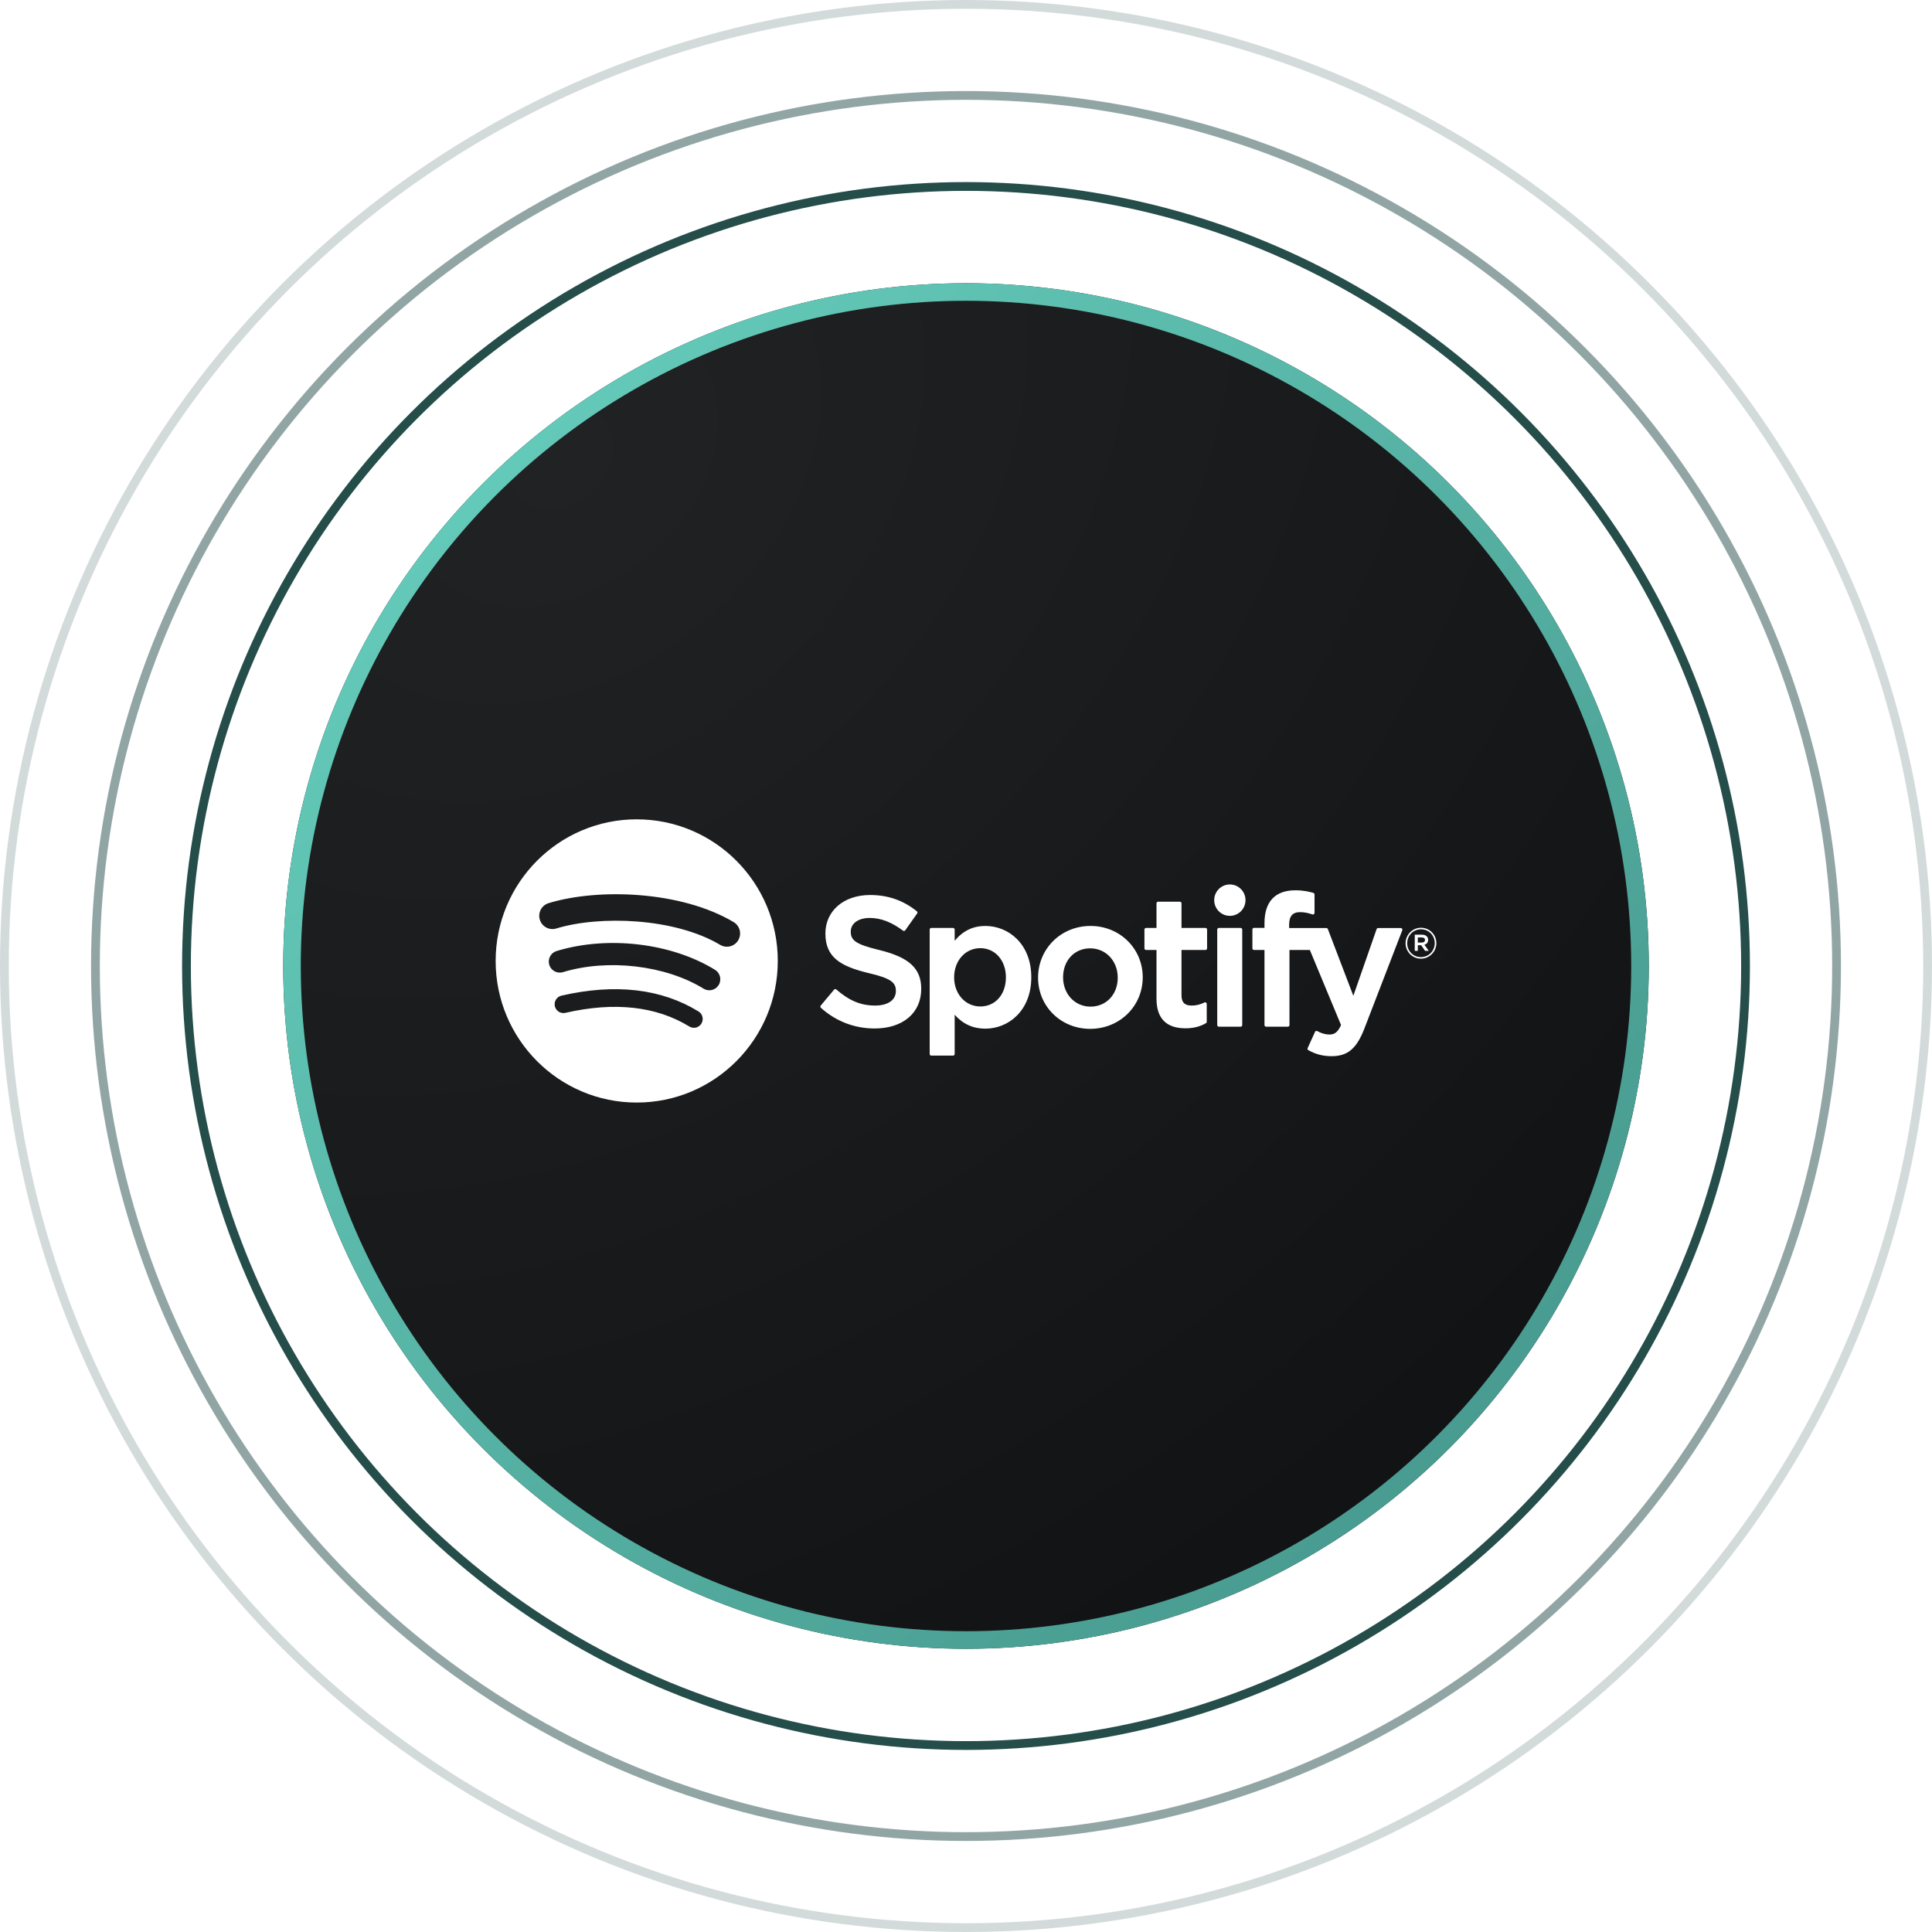
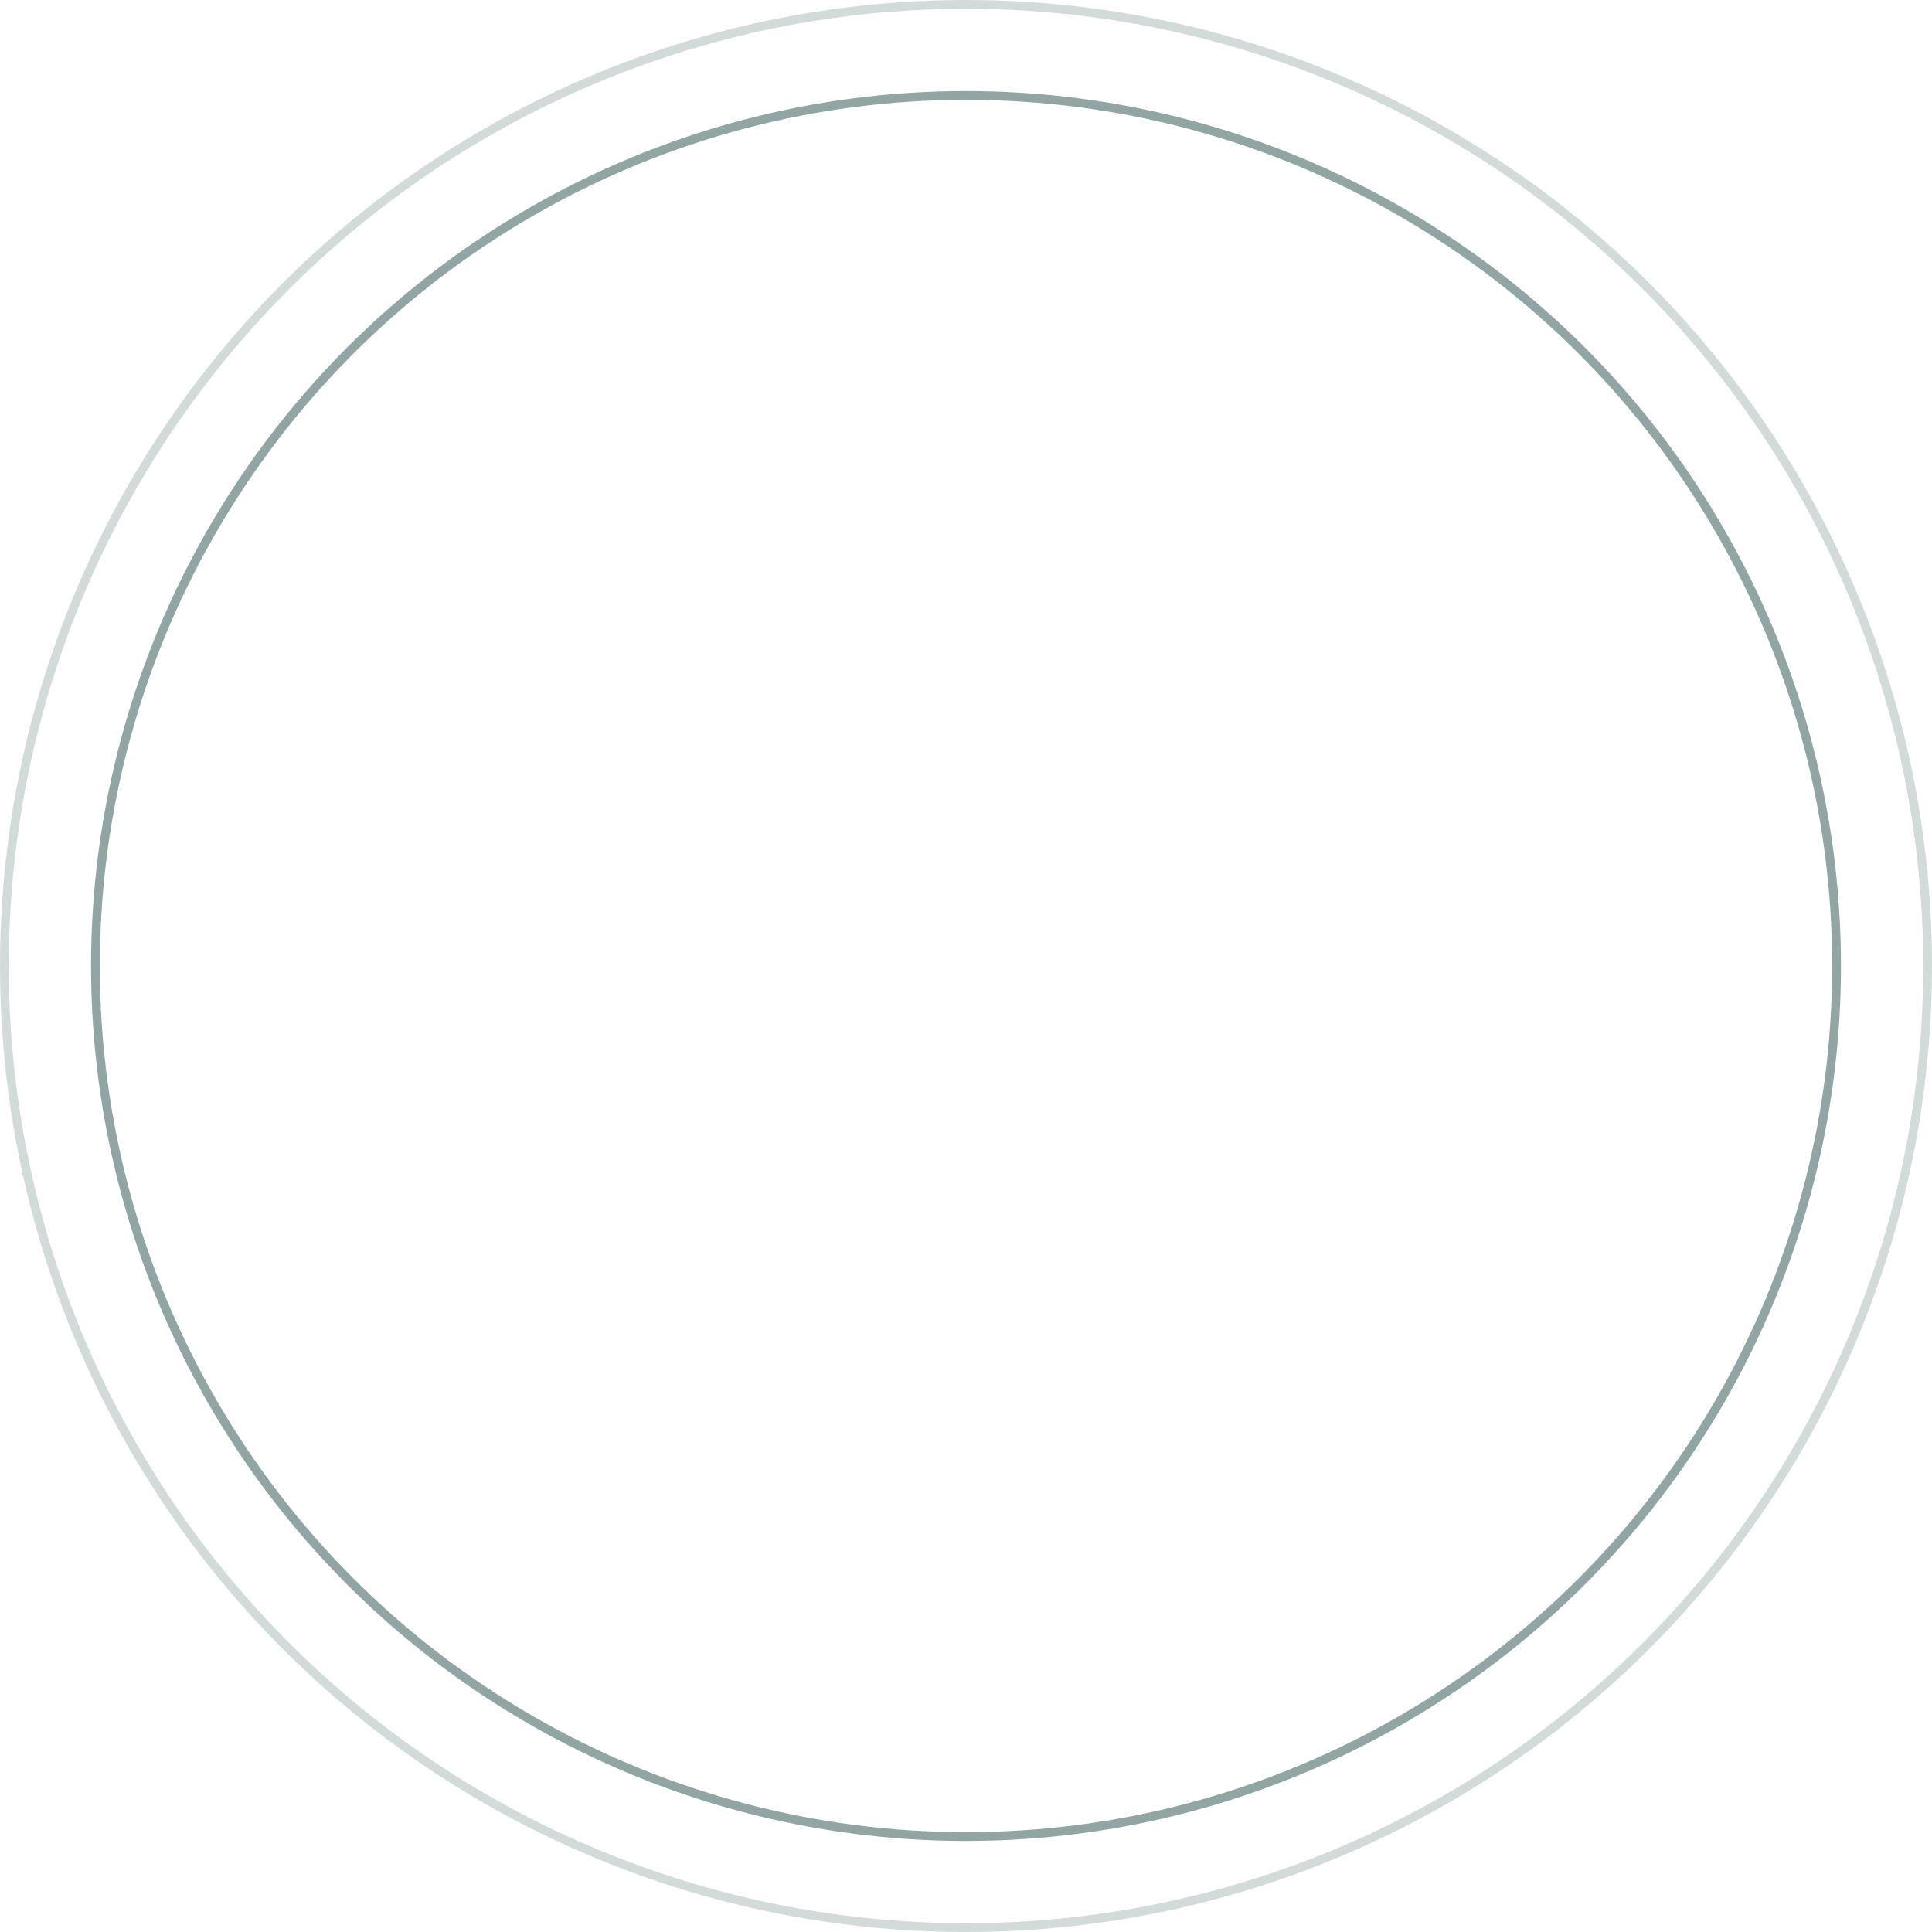
<svg xmlns="http://www.w3.org/2000/svg" width="220" height="220" viewBox="0 0 220 220" fill="none">
  <g filter="url(#filter0_d_7465_306594)">
-     <circle cx="110" cy="110" r="77.749" fill="url(#paint0_radial_7465_306594)" />
-     <circle cx="110" cy="110" r="76.749" stroke="url(#paint1_radial_7465_306594)" stroke-width="2" />
-   </g>
+     </g>
  <path d="M72.504 93.298C63.632 93.298 56.44 100.518 56.44 109.424C56.44 118.33 63.632 125.55 72.504 125.55C81.377 125.55 88.568 118.33 88.568 109.424C88.568 100.519 81.377 93.299 72.504 93.299L72.504 93.298ZM79.871 116.556C79.583 117.03 78.965 117.18 78.493 116.889C74.722 114.577 69.974 114.053 64.382 115.335C63.843 115.459 63.306 115.12 63.183 114.579C63.06 114.038 63.396 113.498 63.937 113.375C70.056 111.972 75.305 112.576 79.539 115.174C80.011 115.464 80.16 116.083 79.871 116.556ZM81.837 112.165C81.475 112.757 80.703 112.944 80.114 112.58C75.796 109.916 69.214 109.144 64.107 110.7C63.445 110.901 62.745 110.526 62.544 109.863C62.344 109.198 62.718 108.497 63.379 108.295C69.213 106.518 76.466 107.378 81.425 110.437C82.013 110.801 82.2 111.575 81.837 112.166V112.165ZM82.006 107.593C76.829 104.506 68.287 104.222 63.343 105.728C62.55 105.97 61.71 105.52 61.47 104.723C61.229 103.926 61.677 103.084 62.471 102.842C68.145 101.113 77.579 101.447 83.539 104.999C84.255 105.424 84.489 106.35 84.065 107.066C83.643 107.782 82.718 108.019 82.007 107.593H82.006ZM100.145 108.185C97.371 107.521 96.878 107.055 96.878 106.076C96.878 105.151 97.745 104.528 99.036 104.528C100.287 104.528 101.526 105.001 102.827 105.974C102.865 106.003 102.915 106.015 102.963 106.007C103.013 106 103.055 105.973 103.084 105.933L104.438 104.017C104.494 103.938 104.478 103.829 104.403 103.769C102.855 102.522 101.114 101.916 99.076 101.916C96.082 101.916 93.989 103.72 93.989 106.302C93.989 109.07 95.794 110.05 98.913 110.807C101.566 111.42 102.015 111.934 102.015 112.853C102.015 113.872 101.11 114.505 99.652 114.505C98.033 114.505 96.711 113.957 95.234 112.674C95.198 112.641 95.148 112.628 95.102 112.63C95.052 112.634 95.008 112.657 94.977 112.693L93.458 114.507C93.394 114.584 93.402 114.696 93.475 114.762C95.194 116.302 97.308 117.115 99.591 117.115C102.817 117.115 104.902 115.345 104.902 112.605C104.908 110.293 103.529 109.012 100.151 108.187L100.145 108.185ZM112.203 105.439C110.805 105.439 109.657 105.992 108.71 107.125V105.85C108.71 105.749 108.629 105.667 108.53 105.667H106.045C105.946 105.667 105.865 105.749 105.865 105.85V120.022C105.865 120.123 105.946 120.205 106.045 120.205H108.53C108.629 120.205 108.71 120.123 108.71 120.022V115.549C109.657 116.614 110.805 117.136 112.203 117.136C114.802 117.136 117.434 115.127 117.434 111.288C117.438 107.448 114.806 105.439 112.205 105.439L112.203 105.439ZM114.545 111.288C114.545 113.242 113.346 114.608 111.628 114.608C109.93 114.608 108.648 113.181 108.648 111.288C108.648 109.395 109.93 107.968 111.628 107.968C113.317 107.968 114.545 109.364 114.545 111.288V111.288ZM124.177 105.439C120.829 105.439 118.207 108.026 118.207 111.33C118.207 114.598 120.812 117.157 124.136 117.157C127.495 117.157 130.125 114.579 130.125 111.288C130.125 108.008 127.513 105.439 124.177 105.439V105.439ZM124.177 114.627C122.397 114.627 121.054 113.19 121.054 111.287C121.054 109.375 122.351 107.988 124.136 107.988C125.928 107.988 127.279 109.424 127.279 111.329C127.279 113.24 125.974 114.627 124.177 114.627ZM137.273 105.667H134.539V102.862C134.539 102.761 134.459 102.679 134.359 102.679H131.875C131.775 102.679 131.692 102.761 131.692 102.862V105.667H130.499C130.4 105.667 130.319 105.749 130.319 105.85V107.992C130.319 108.093 130.4 108.175 130.499 108.175H131.692V113.72C131.692 115.959 132.803 117.095 134.996 117.095C135.886 117.095 136.624 116.911 137.321 116.514C137.378 116.483 137.413 116.422 137.413 116.356V114.315C137.413 114.253 137.38 114.194 137.326 114.161C137.273 114.126 137.205 114.124 137.15 114.153C136.672 114.394 136.21 114.505 135.692 114.505C134.896 114.505 134.539 114.142 134.539 113.329V108.176H137.273C137.372 108.176 137.453 108.094 137.453 107.993V105.851C137.457 105.75 137.376 105.668 137.275 105.668L137.273 105.667ZM146.795 105.678V105.333C146.795 104.32 147.182 103.868 148.049 103.868C148.567 103.868 148.984 103.971 149.45 104.127C149.507 104.145 149.567 104.136 149.613 104.102C149.661 104.067 149.688 104.012 149.688 103.953V101.852C149.688 101.772 149.638 101.701 149.559 101.677C149.068 101.53 148.439 101.38 147.495 101.38C145.203 101.38 143.988 102.676 143.988 105.128V105.656H142.795C142.696 105.656 142.613 105.738 142.613 105.839V107.992C142.613 108.093 142.696 108.175 142.795 108.175H143.988V116.726C143.988 116.828 144.071 116.909 144.171 116.909H146.653C146.755 116.909 146.835 116.828 146.835 116.726V108.176H149.154L152.707 116.726C152.304 117.623 151.907 117.802 151.366 117.802C150.929 117.802 150.466 117.671 149.996 117.411C149.952 117.388 149.899 117.384 149.853 117.398C149.805 117.415 149.764 117.45 149.745 117.496L148.903 119.35C148.863 119.439 148.897 119.541 148.982 119.587C149.86 120.065 150.652 120.269 151.633 120.269C153.467 120.269 154.481 119.41 155.373 117.103L159.682 105.927C159.705 105.871 159.697 105.808 159.662 105.758C159.63 105.708 159.574 105.678 159.515 105.678H156.929C156.85 105.678 156.781 105.728 156.756 105.801L154.107 113.394L151.207 105.796C151.18 105.725 151.113 105.678 151.038 105.678H146.795V105.678ZM141.274 105.667H138.79C138.69 105.667 138.608 105.749 138.608 105.85V116.726C138.608 116.828 138.69 116.909 138.79 116.909H141.274C141.374 116.909 141.456 116.828 141.456 116.726V105.85C141.456 105.75 141.376 105.668 141.274 105.668V105.667ZM140.046 100.714C139.062 100.714 138.264 101.514 138.264 102.501C138.264 103.49 139.062 104.29 140.046 104.29C141.03 104.29 141.827 103.49 141.827 102.501C141.827 101.514 141.029 100.714 140.046 100.714ZM161.803 109.164C160.821 109.164 160.056 108.372 160.056 107.409C160.056 106.447 160.831 105.646 161.813 105.646C162.795 105.646 163.56 106.438 163.56 107.399C163.56 108.362 162.785 109.164 161.803 109.164ZM161.813 105.82C160.917 105.82 160.24 106.534 160.24 107.409C160.24 108.284 160.913 108.989 161.803 108.989C162.699 108.989 163.376 108.275 163.376 107.399C163.376 106.525 162.703 105.82 161.813 105.82ZM162.2 107.58L162.695 108.274H162.277L161.832 107.637H161.45V108.274H161.101V106.433H161.918C162.346 106.433 162.626 106.652 162.626 107.02C162.628 107.322 162.454 107.507 162.202 107.58H162.2ZM161.905 106.749H161.45V107.331H161.905C162.131 107.331 162.267 107.22 162.267 107.04C162.267 106.85 162.131 106.749 161.905 106.749Z" fill="white" />
-   <circle r="88.767" transform="matrix(1 0 0 -1 110 110)" stroke="#254D4A" />
  <circle opacity="0.5" r="99.133" transform="matrix(1 0 0 -1 110 110)" stroke="#254D4A" />
  <circle opacity="0.2" r="109.5" transform="matrix(1 0 0 -1 110 110)" stroke="#254D4A" />
  <defs>
    <filter id="filter0_d_7465_306594" x="16.252" y="16.252" width="187.498" height="187.498" filterUnits="userSpaceOnUse" color-interpolation-filters="sRGB">
      <feFlood flood-opacity="0" result="BackgroundImageFix" />
      <feColorMatrix in="SourceAlpha" type="matrix" values="0 0 0 0 0 0 0 0 0 0 0 0 0 0 0 0 0 0 127 0" result="hardAlpha" />
      <feOffset />
      <feGaussianBlur stdDeviation="8" />
      <feComposite in2="hardAlpha" operator="out" />
      <feColorMatrix type="matrix" values="0 0 0 0 0.145 0 0 0 0 0.302 0 0 0 0 0.29 0 0 0 1 0" />
      <feBlend mode="normal" in2="BackgroundImageFix" result="effect1_dropShadow_7465_306594" />
      <feBlend mode="normal" in="SourceGraphic" in2="effect1_dropShadow_7465_306594" result="shape" />
    </filter>
    <radialGradient id="paint0_radial_7465_306594" cx="0" cy="0" r="1" gradientUnits="userSpaceOnUse" gradientTransform="translate(63.174 53.456) rotate(51.238) scale(155.229 208.926)">
      <stop stop-color="#202223" />
      <stop offset="1" stop-color="#111213" />
    </radialGradient>
    <radialGradient id="paint1_radial_7465_306594" cx="0" cy="0" r="1" gradientUnits="userSpaceOnUse" gradientTransform="translate(32.252 39.373) rotate(43.657) scale(214.929 680.686)">
      <stop stop-color="#68D1BF" />
      <stop offset="1" stop-color="#439288" />
    </radialGradient>
  </defs>
</svg>